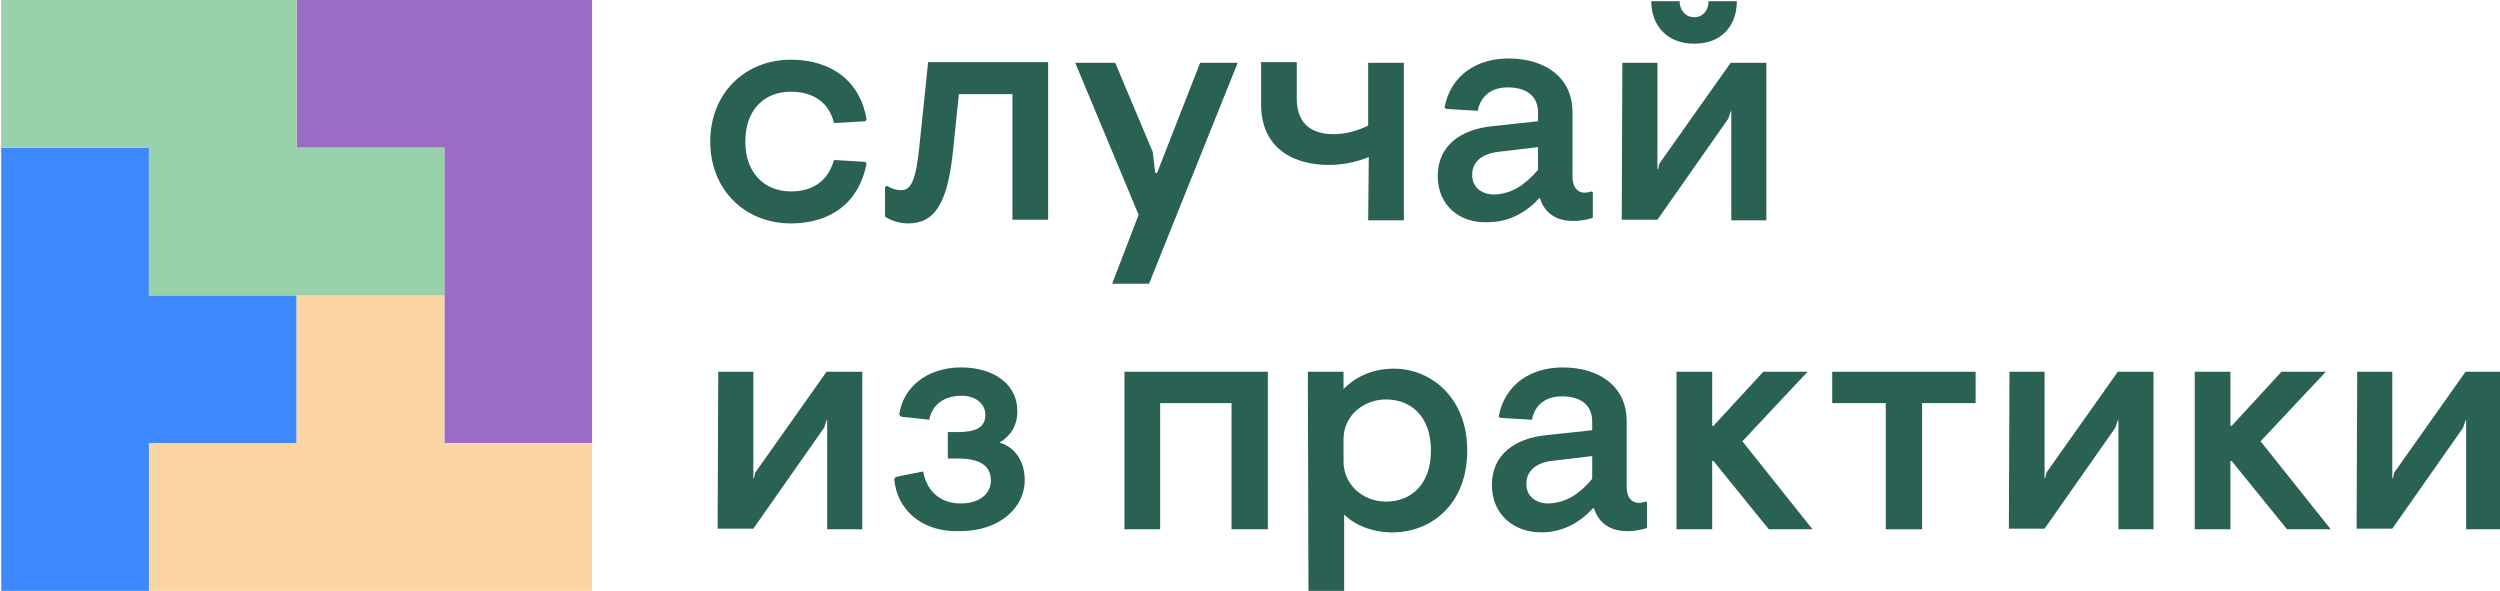
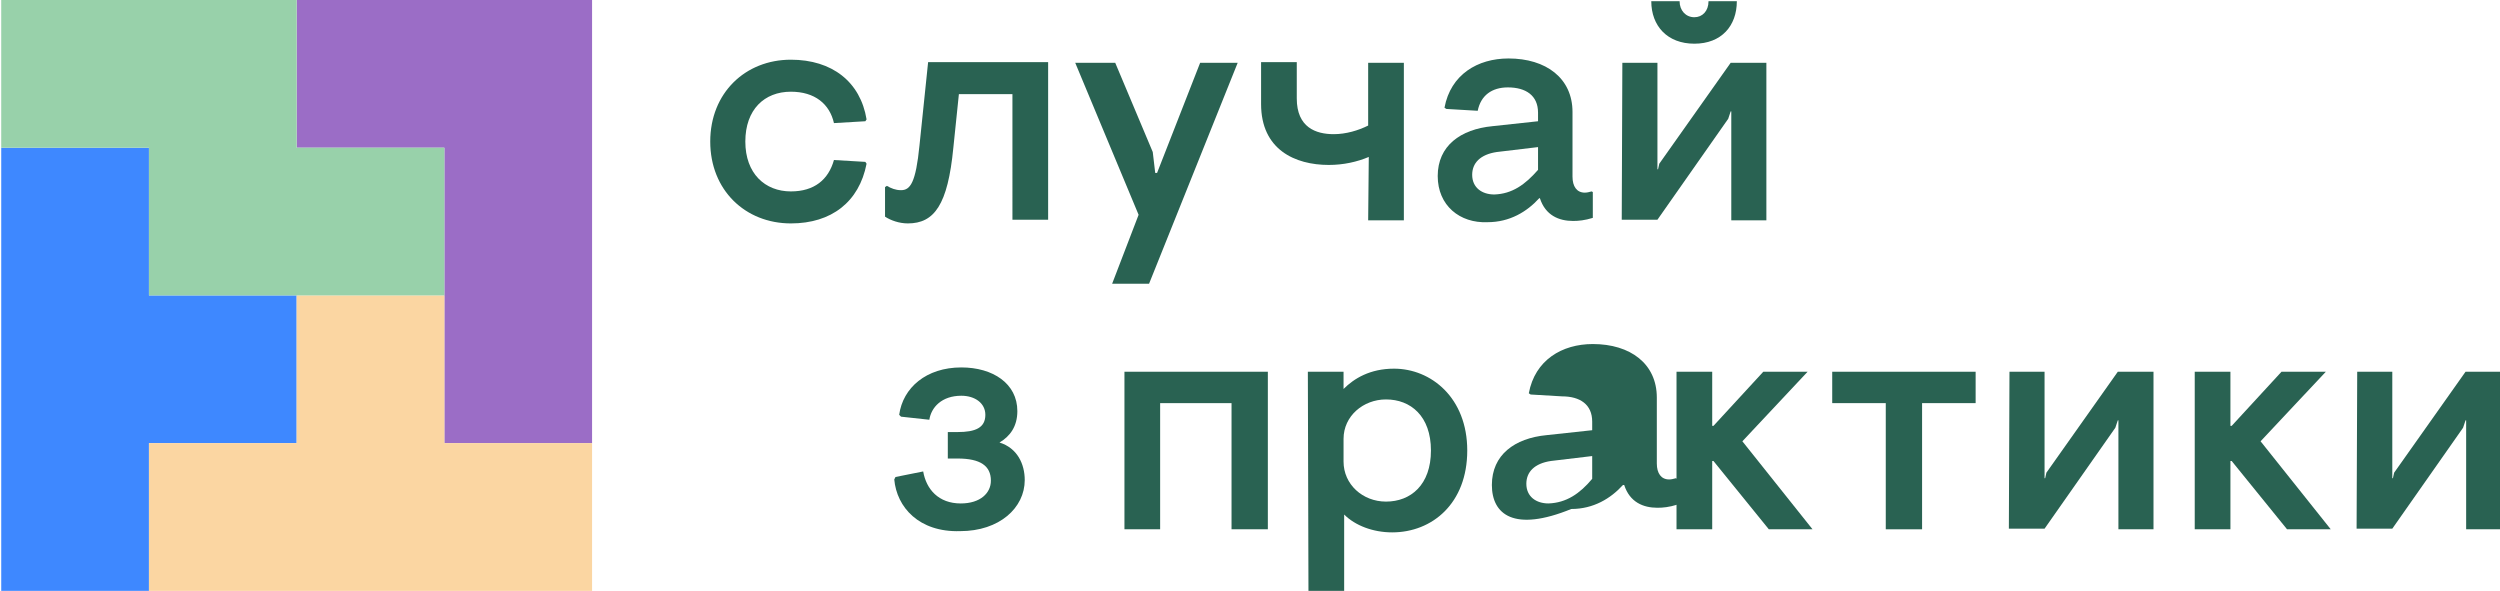
<svg xmlns="http://www.w3.org/2000/svg" xmlns:xlink="http://www.w3.org/1999/xlink" id="Layer_1" x="0px" y="0px" viewBox="0 0 406.2 96" style="enable-background:new 0 0 406.2 96;" xml:space="preserve">
  <style type="text/css"> .st0{clip-path:url(#SVGID_00000039853107565109897030000003222191238900956348_);} .st1{fill:#9B6DC6;} .st2{fill:#3E88FF;} .st3{fill:#FBD6A2;} .st4{fill:#98D1AA;} .st5{clip-path:url(#SVGID_00000099635685145370303660000000296213044691322544_);} .st6{fill:#296252;} </style>
  <g>
    <g>
      <defs>
        <rect id="SVGID_1_" x="-24.7" y="-23.9" width="456" height="144" />
      </defs>
      <clipPath id="SVGID_00000107587266020362577990000012530991945995287725_">
        <use xlink:href="#SVGID_1_" style="overflow:visible;" />
      </clipPath>
      <g style="clip-path:url(#SVGID_00000107587266020362577990000012530991945995287725_);">
        <polygon class="st1" points="96.2,0 48.2,0 48.2,24 72.2,24 72.2,72 96.2,72 96.2,24 96.2,24 " />
        <polygon class="st2" points="48.2,48 24.2,48 24.2,24 0.2,24 0.2,96 24.2,96 24.2,72 48.2,72 " />
        <polygon class="st3" points="72.2,72 72.2,48 48.2,48 48.2,72 24.2,72 24.2,96 96.2,96 96.2,72 " />
        <polygon class="st4" points="48.2,24 48.2,0 0.2,0 0.2,24 24.2,24 24.2,48 72.2,48 72.2,24 " />
      </g>
    </g>
    <g>
      <defs>
        <rect id="SVGID_00000024713283726518298880000008000434543195530937_" width="406.2" height="96" />
      </defs>
      <clipPath id="SVGID_00000145033081702054051050000018365971496300815519_">
        <use xlink:href="#SVGID_00000024713283726518298880000008000434543195530937_" style="overflow:visible;" />
      </clipPath>
      <g style="clip-path:url(#SVGID_00000145033081702054051050000018365971496300815519_);">
        <path class="st6" d="M115.4,23c0-7.9,5.7-13.3,13.1-13.3c6.7,0,11.3,3.6,12.3,9.7l-0.2,0.3l-5.1,0.3c-0.7-3.1-3.1-5.1-7-5.1 c-4.3,0-7.4,2.9-7.4,8.1s3.2,8.1,7.4,8.1c3.8,0,6.1-1.9,7-5.1l5.1,0.3l0.2,0.3c-1.2,6.2-5.7,9.7-12.3,9.7 C121.1,36.3,115.4,30.9,115.4,23z" />
        <path class="st6" d="M143.8,35.2v-4.8l0.3-0.2c0.7,0.4,1.4,0.7,2.3,0.7c1.5,0,2.4-1.2,3-7.3l1.4-13.5h19.5v25.6h-5.8V15.3h-8.7 l-0.9,8.7c-0.9,9.3-3.1,12.3-7.4,12.3C146.1,36.3,144.7,35.8,143.8,35.2z" />
        <path class="st6" d="M185,34.9l-10.3-24.7h6.5l6.1,14.5l0.4,3.4h0.3l7-17.9h6.1l-14.4,35.9h-6L185,34.9z" />
        <path class="st6" d="M222.4,25.5c-1.9,0.8-4.1,1.3-6.5,1.3c-5.5,0-11-2.5-11-9.9v-6.8h5.8V16c0,4.7,3.1,5.8,6,5.8 c2,0,4-0.6,5.6-1.4V10.2h5.8v25.6h-5.8L222.4,25.5L222.4,25.5z" />
        <path class="st6" d="M233.6,28.6c0-4.9,3.7-7.6,8.9-8.1l7.4-0.8v-1.4c0-2.8-2-4.1-4.9-4.1c-2.6,0-4.4,1.3-4.9,3.8l-5.1-0.3 l-0.3-0.2c1-5.4,5.4-8,10.4-8c6.1,0,10.4,3.2,10.4,8.7v10.5c0,1.6,0.7,2.6,2,2.6c0.4,0,0.7-0.1,1.1-0.2l0.2,0.1v4.2 c-1.3,0.4-2.3,0.5-3.2,0.5c-2.3,0-4.5-0.9-5.4-3.7h-0.1c-2,2.2-4.8,3.9-8.4,3.9C237.2,36.3,233.6,33.4,233.6,28.6z M249.9,27.6 v-3.7l-6.7,0.8c-2.7,0.4-4,1.8-4,3.7c0,2.1,1.6,3.2,3.6,3.2C245.7,31.5,247.8,30,249.9,27.6z" />
        <path class="st6" d="M263.6,10.2h5.7v17.3h0.1l0.2-0.9l11.6-16.4h5.8v25.6h-5.7V18.1h-0.1l-0.4,1.2l-11.5,16.4h-5.8L263.6,10.2 L263.6,10.2z M268.3,0.2h4.6c0,1.5,1,2.6,2.4,2.6c1.3,0,2.3-1,2.3-2.6h4.6c0,4-2.5,6.9-6.9,6.9C270.9,7.1,268.3,4.2,268.3,0.2z" />
-         <path class="st6" d="M116.7,60.4h5.7v17.3h0.1l0.2-0.9l11.6-16.4h5.8V86h-5.7V68.3h-0.1l-0.4,1.2l-11.5,16.4h-5.8L116.7,60.4 L116.7,60.4z" />
        <path class="st6" d="M145.3,77.9l0.2-0.4l4.5-0.9c0.5,2.9,2.5,5.2,6.1,5.2c3.2,0,4.9-1.7,4.9-3.7c0-2.4-1.7-3.6-5.4-3.6H154v-4.3 h1.6c2.9,0,4.5-0.7,4.5-2.8c0-1.9-1.7-3.1-3.9-3.1c-3.2,0-4.9,1.9-5.2,3.9l-4.6-0.5l-0.3-0.3c0.6-4.4,4.4-7.7,10.1-7.7 c5.1,0,9.1,2.6,9.1,7.1c0,2.5-1.2,4.1-2.9,5.1c2.9,0.9,4.1,3.5,4.1,6.1c0,4.5-4.1,8.3-10.5,8.3C149.3,86.5,145.7,82.4,145.3,77.9 z" />
        <path class="st6" d="M182.7,60.4H206V86h-5.9V65.5h-11.6V86h-5.8L182.7,60.4L182.7,60.4z" />
        <path class="st6" d="M212.5,60.4h5.8v2.8c1.7-1.7,4.3-3.3,8.2-3.3c6,0,11.9,4.7,11.9,13.3s-5.7,13.3-12.2,13.3 c-3.1,0-6-1.1-7.8-2.9v12.7h-5.8L212.5,60.4L212.5,60.4z M232.5,73.2c0-5.6-3.3-8.3-7.3-8.3c-3.7,0-6.9,2.7-6.9,6.4V75 c0,3.7,3.1,6.5,6.9,6.5C229.2,81.5,232.5,78.8,232.5,73.2z" />
-         <path class="st6" d="M242.4,78.8c0-4.9,3.7-7.6,8.9-8.1l7.4-0.8v-1.4c0-2.8-2-4.1-4.9-4.1c-2.6,0-4.4,1.3-4.9,3.8l-5.1-0.3 l-0.3-0.2c1-5.4,5.4-8,10.4-8c6.1,0,10.4,3.2,10.4,8.7v10.7c0,1.6,0.7,2.6,2,2.6c0.4,0,0.7-0.1,1.1-0.2l0.2,0.1v4.2 c-1.3,0.4-2.3,0.5-3.2,0.5c-2.3,0-4.5-0.9-5.4-3.7h-0.2c-2,2.2-4.8,3.9-8.4,3.9C246,86.5,242.4,83.6,242.4,78.8z M258.7,77.8 v-3.7l-6.7,0.8c-2.7,0.4-4,1.8-4,3.7c0,2.1,1.6,3.2,3.6,3.2C254.5,81.7,256.7,80.2,258.7,77.8z" />
+         <path class="st6" d="M242.4,78.8c0-4.9,3.7-7.6,8.9-8.1l7.4-0.8v-1.4c0-2.8-2-4.1-4.9-4.1l-5.1-0.3 l-0.3-0.2c1-5.4,5.4-8,10.4-8c6.1,0,10.4,3.2,10.4,8.7v10.7c0,1.6,0.7,2.6,2,2.6c0.4,0,0.7-0.1,1.1-0.2l0.2,0.1v4.2 c-1.3,0.4-2.3,0.5-3.2,0.5c-2.3,0-4.5-0.9-5.4-3.7h-0.2c-2,2.2-4.8,3.9-8.4,3.9C246,86.5,242.4,83.6,242.4,78.8z M258.7,77.8 v-3.7l-6.7,0.8c-2.7,0.4-4,1.8-4,3.7c0,2.1,1.6,3.2,3.6,3.2C254.5,81.7,256.7,80.2,258.7,77.8z" />
        <path class="st6" d="M272.4,60.4h5.8v8.8h0.2l8.1-8.8h7.2l-10.6,11.3L294.5,86h-7.1l-9-11.1h-0.2V86h-5.8V60.4z" />
        <path class="st6" d="M306.4,65.5h-8.7v-5.1H321v5.1h-8.7V86h-5.9L306.4,65.5L306.4,65.5z" />
        <path class="st6" d="M326.5,60.4h5.7v17.3h0.1l0.2-0.9l11.6-16.4h5.8V86h-5.7V68.3h-0.1l-0.4,1.2l-11.5,16.4h-5.8L326.5,60.4 L326.5,60.4z" />
        <path class="st6" d="M356.6,60.4h5.8v8.8h0.2l8.1-8.8h7.2l-10.6,11.3L378.7,86h-7.1l-9-11.1h-0.2V86h-5.8V60.4z" />
        <path class="st6" d="M383,60.4h5.7v17.3h0.1l0.2-0.9l11.6-16.4h5.8V86h-5.7V68.3h-0.1l-0.4,1.2l-11.5,16.4h-5.8L383,60.4 L383,60.4z" />
      </g>
    </g>
  </g>
</svg>